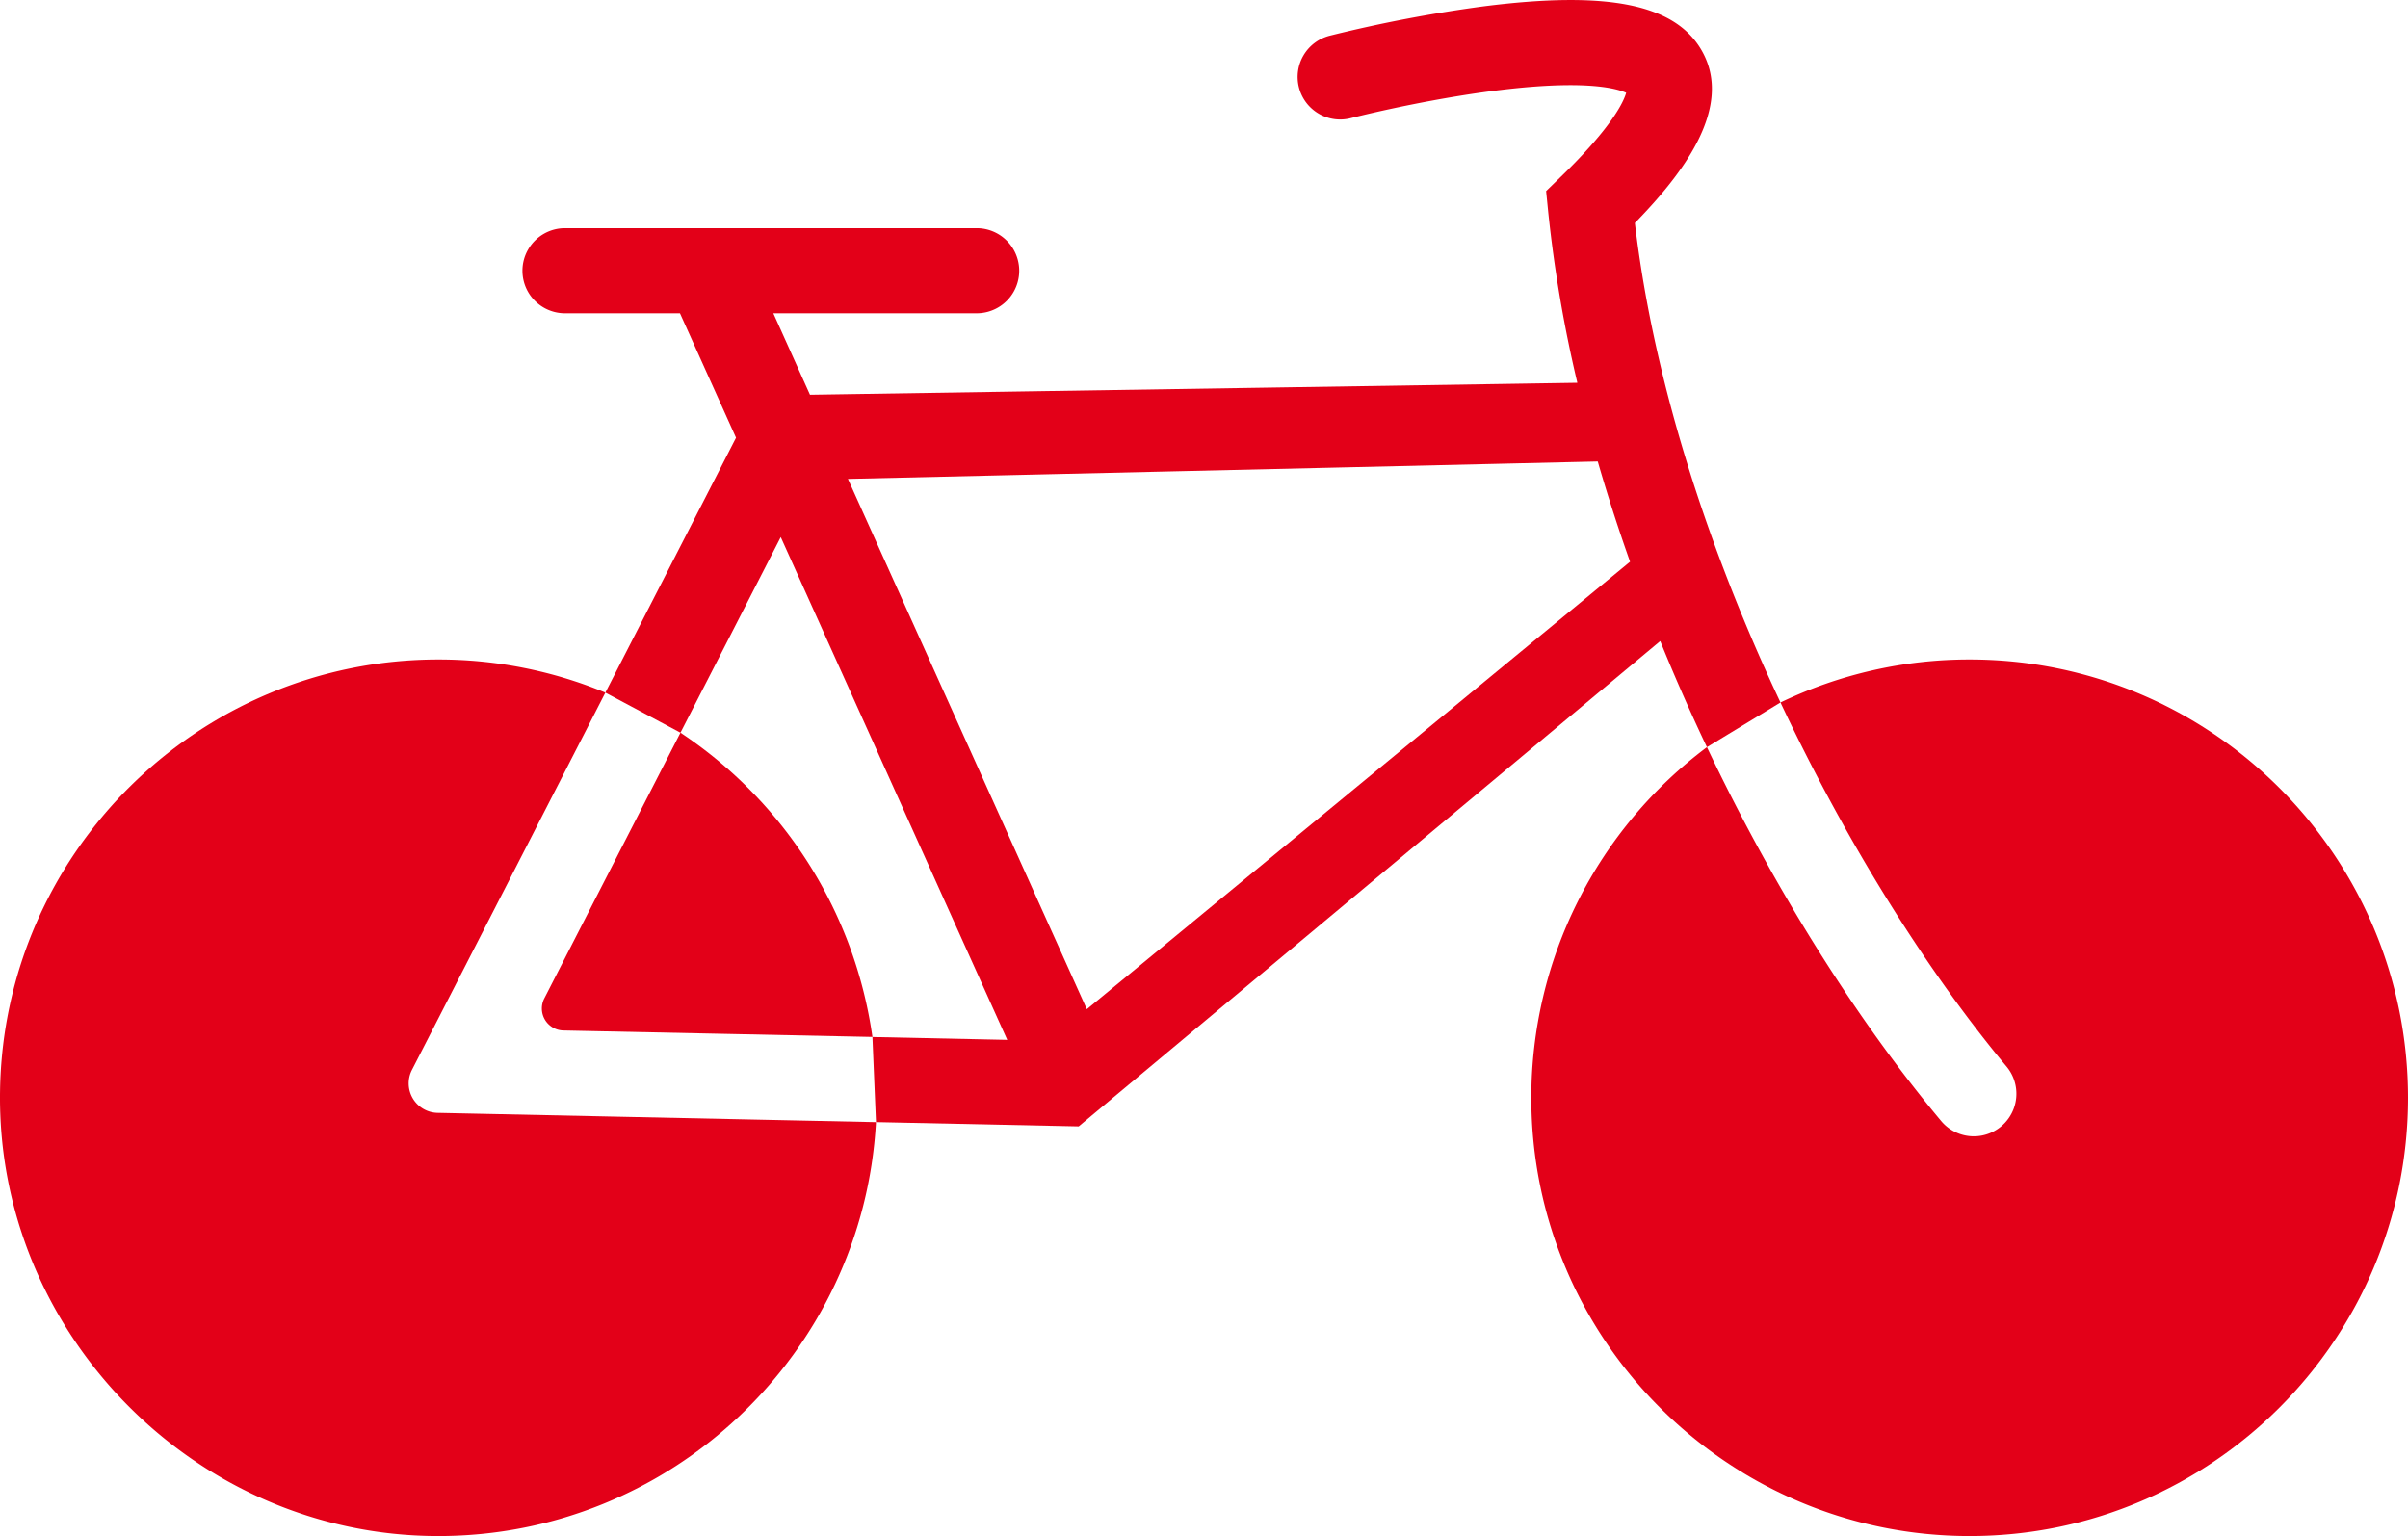
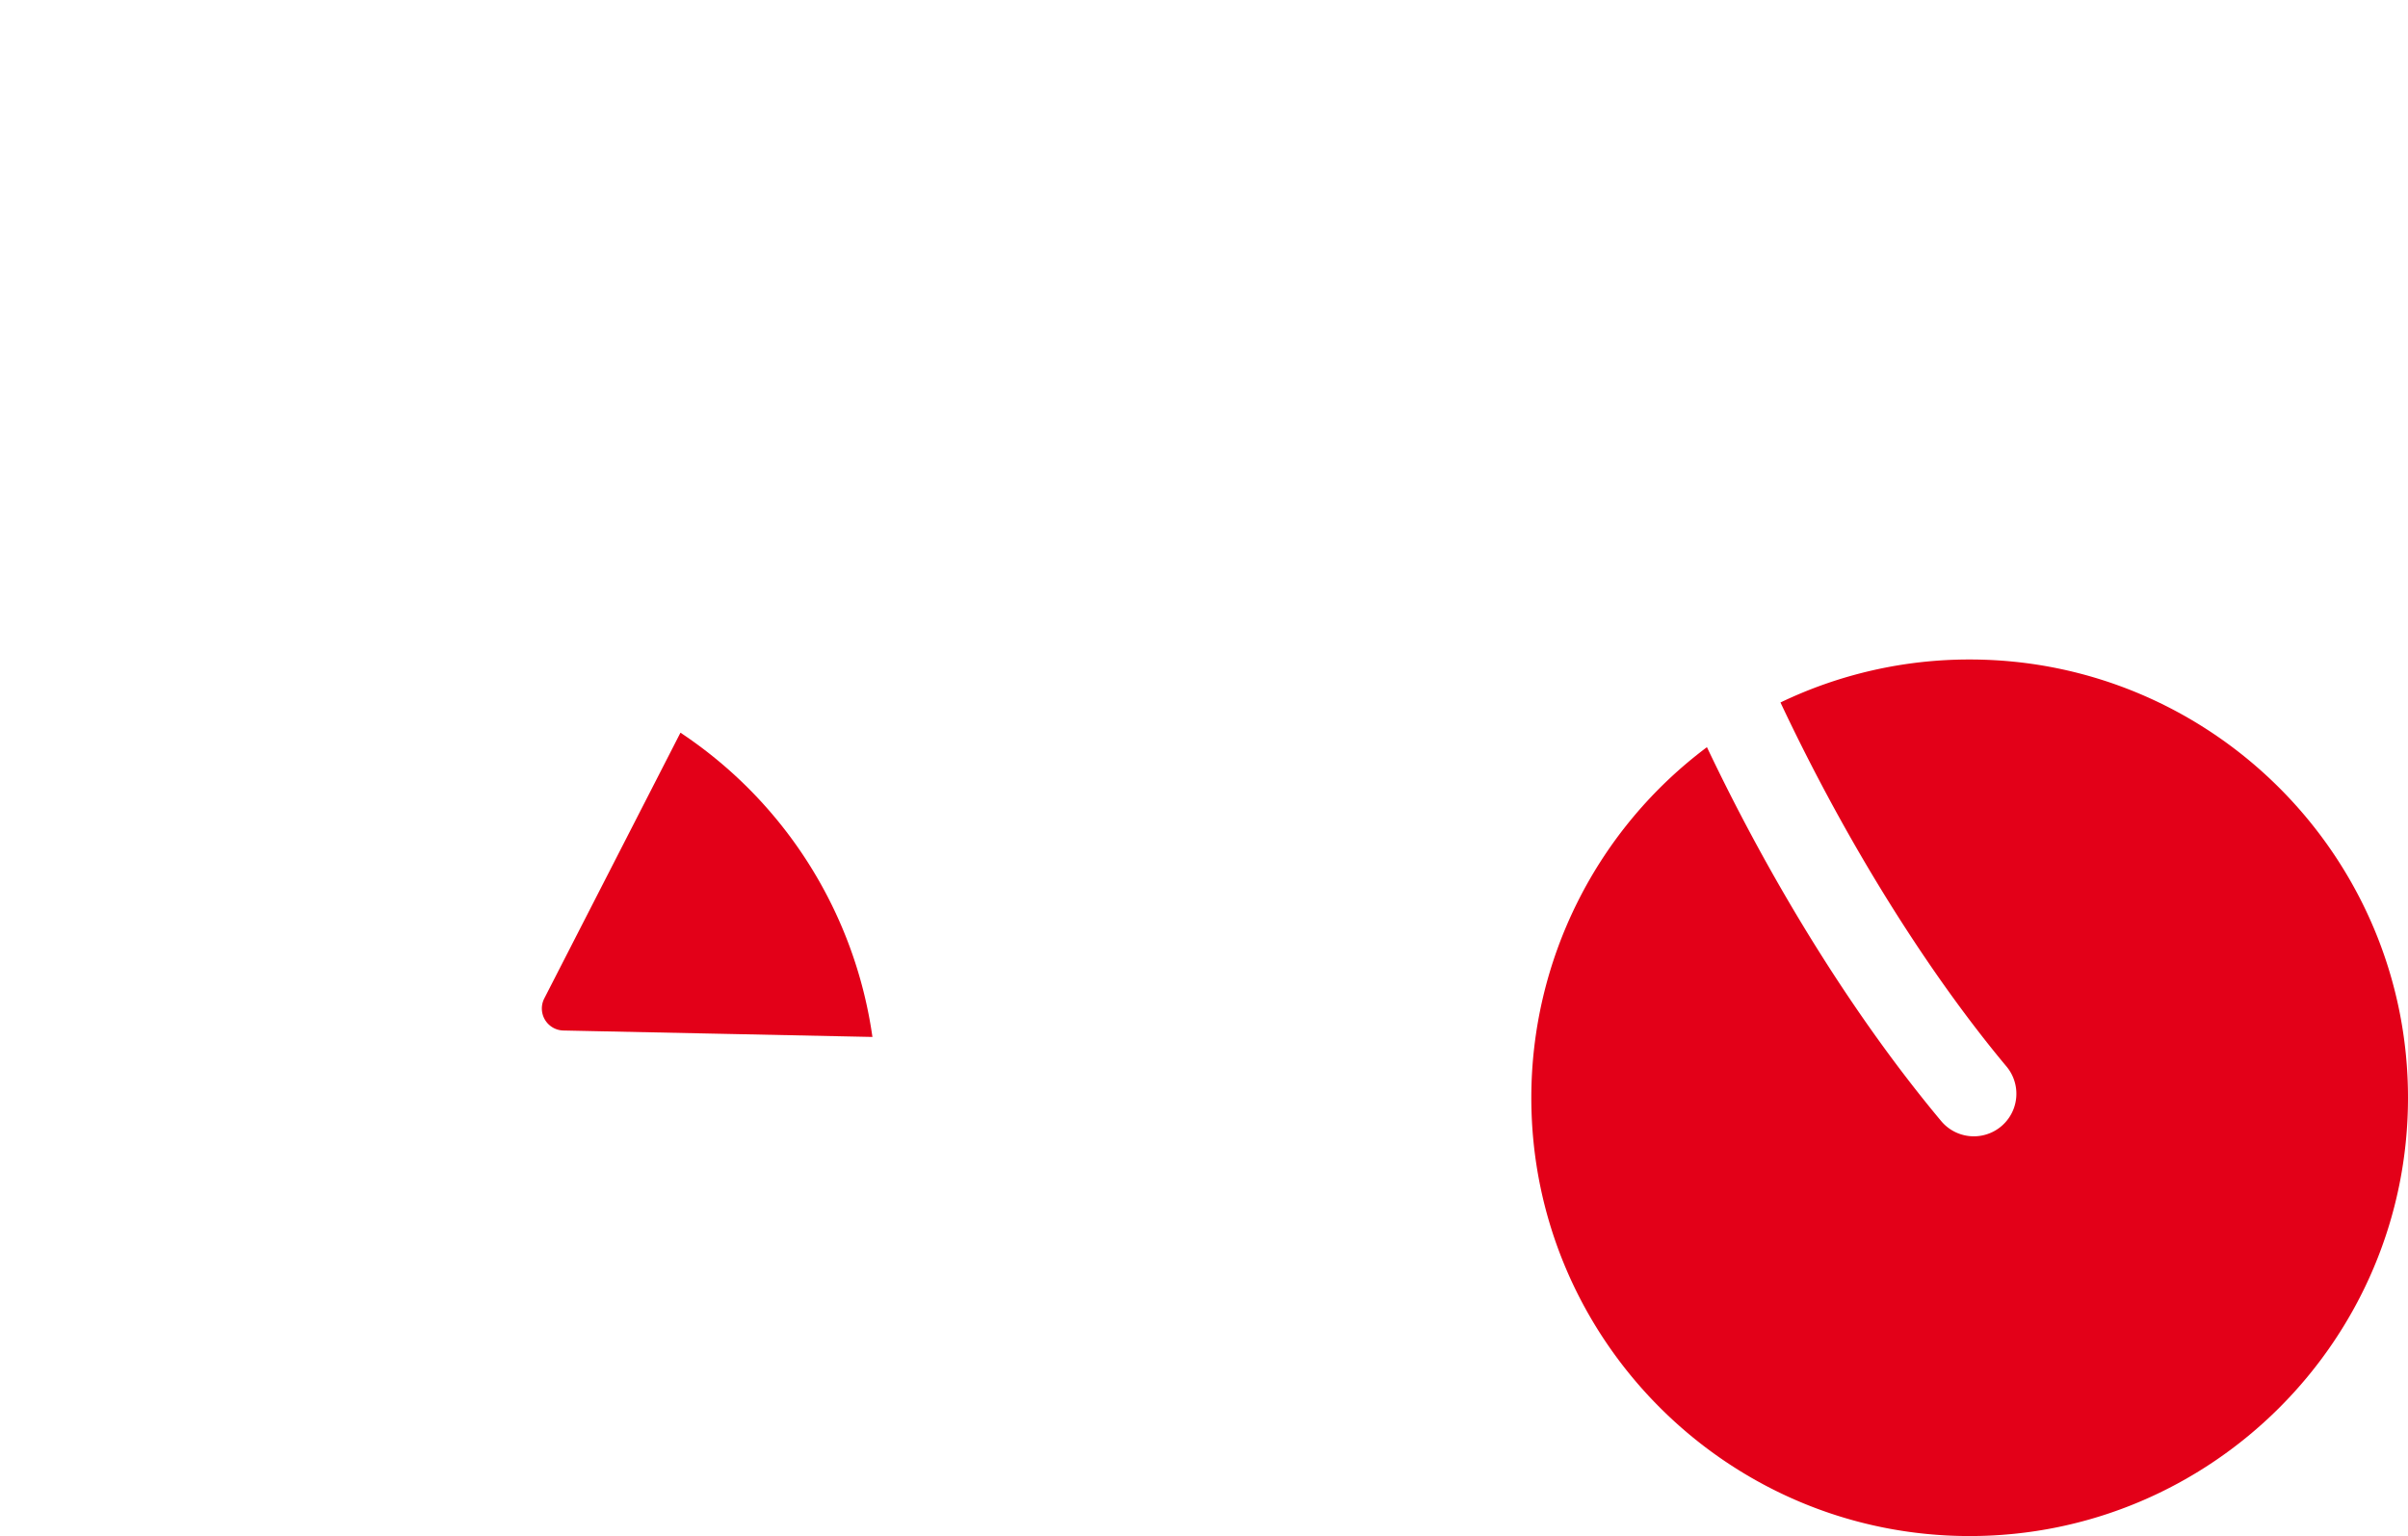
<svg xmlns="http://www.w3.org/2000/svg" viewBox="0 0 990.22 631.78">
  <defs>
    <style>.cls-1{fill:#e30018;}</style>
  </defs>
  <g id="Typo">
    <path class="cls-1" d="M814.48,321.89a179.07,179.07,0,0,0-77.8,17.68c28.07,59.64,61.78,112.43,92.94,149.72a17.5,17.5,0,0,1-26.86,22.44c-35.1-42-68.92-96.09-96.32-153.78a180.12,180.12,0,0,0-72.22,144.22c0,99.39,80.86,180.25,180.26,180.25s180.25-80.86,180.25-180.25S913.87,321.89,814.48,321.89Z" transform="translate(-4.51 -50.64)" />
    <path class="cls-1" d="M363.27,477.14A180.54,180.54,0,0,0,284.33,352l-56,109.3a9.06,9.06,0,0,0,7.87,13.19Z" transform="translate(-4.51 -50.64)" />
-     <path class="cls-1" d="M173.91,490.7l79.54-155.19a179.15,179.15,0,0,0-68.69-13.62C86.31,321.89,6,401.25,4.53,499.38,3,599,84.87,682.3,184.54,682.42c96.13.12,175-75.41,180.19-170.24l-180.28-3.81A12.13,12.13,0,0,1,173.91,490.7Z" transform="translate(-4.51 -50.64)" />
-     <path class="cls-1" d="M676.8,142.36C696.69,122,717.41,94.8,704.44,71.69c-10.86-19.34-38.65-25-90.1-18.41a578.64,578.64,0,0,0-62.84,12,17.5,17.5,0,1,0,8.73,33.89c.26-.06,25.8-6.6,54-10.56,41-5.75,55.06-1.61,59,.19-1,3.55-5.67,14-26.86,34.54l-6.06,5.89.84,8.41a548.65,548.65,0,0,0,12,70.44L337.59,213,322.52,179.5h83.61a17.5,17.5,0,0,0,0-35H236.85a17.5,17.5,0,0,0,0,35h47.28l23.05,51.17L253.45,335.51,284.33,352l41.24-80.46,93.14,206.8-55.44-1.17,1.46,35,83.36,1.76L687.23,314.31q5.46,13.44,11.49,26.92,3.76,8.4,7.72,16.72l30.24-18.38C707.68,278,684.71,209.05,676.8,142.36ZM451.43,465.73,353.19,247.61l308.35-7.17q5.91,20.46,13.28,41.23Z" transform="translate(-4.51 -50.64)" />
  </g>
</svg>